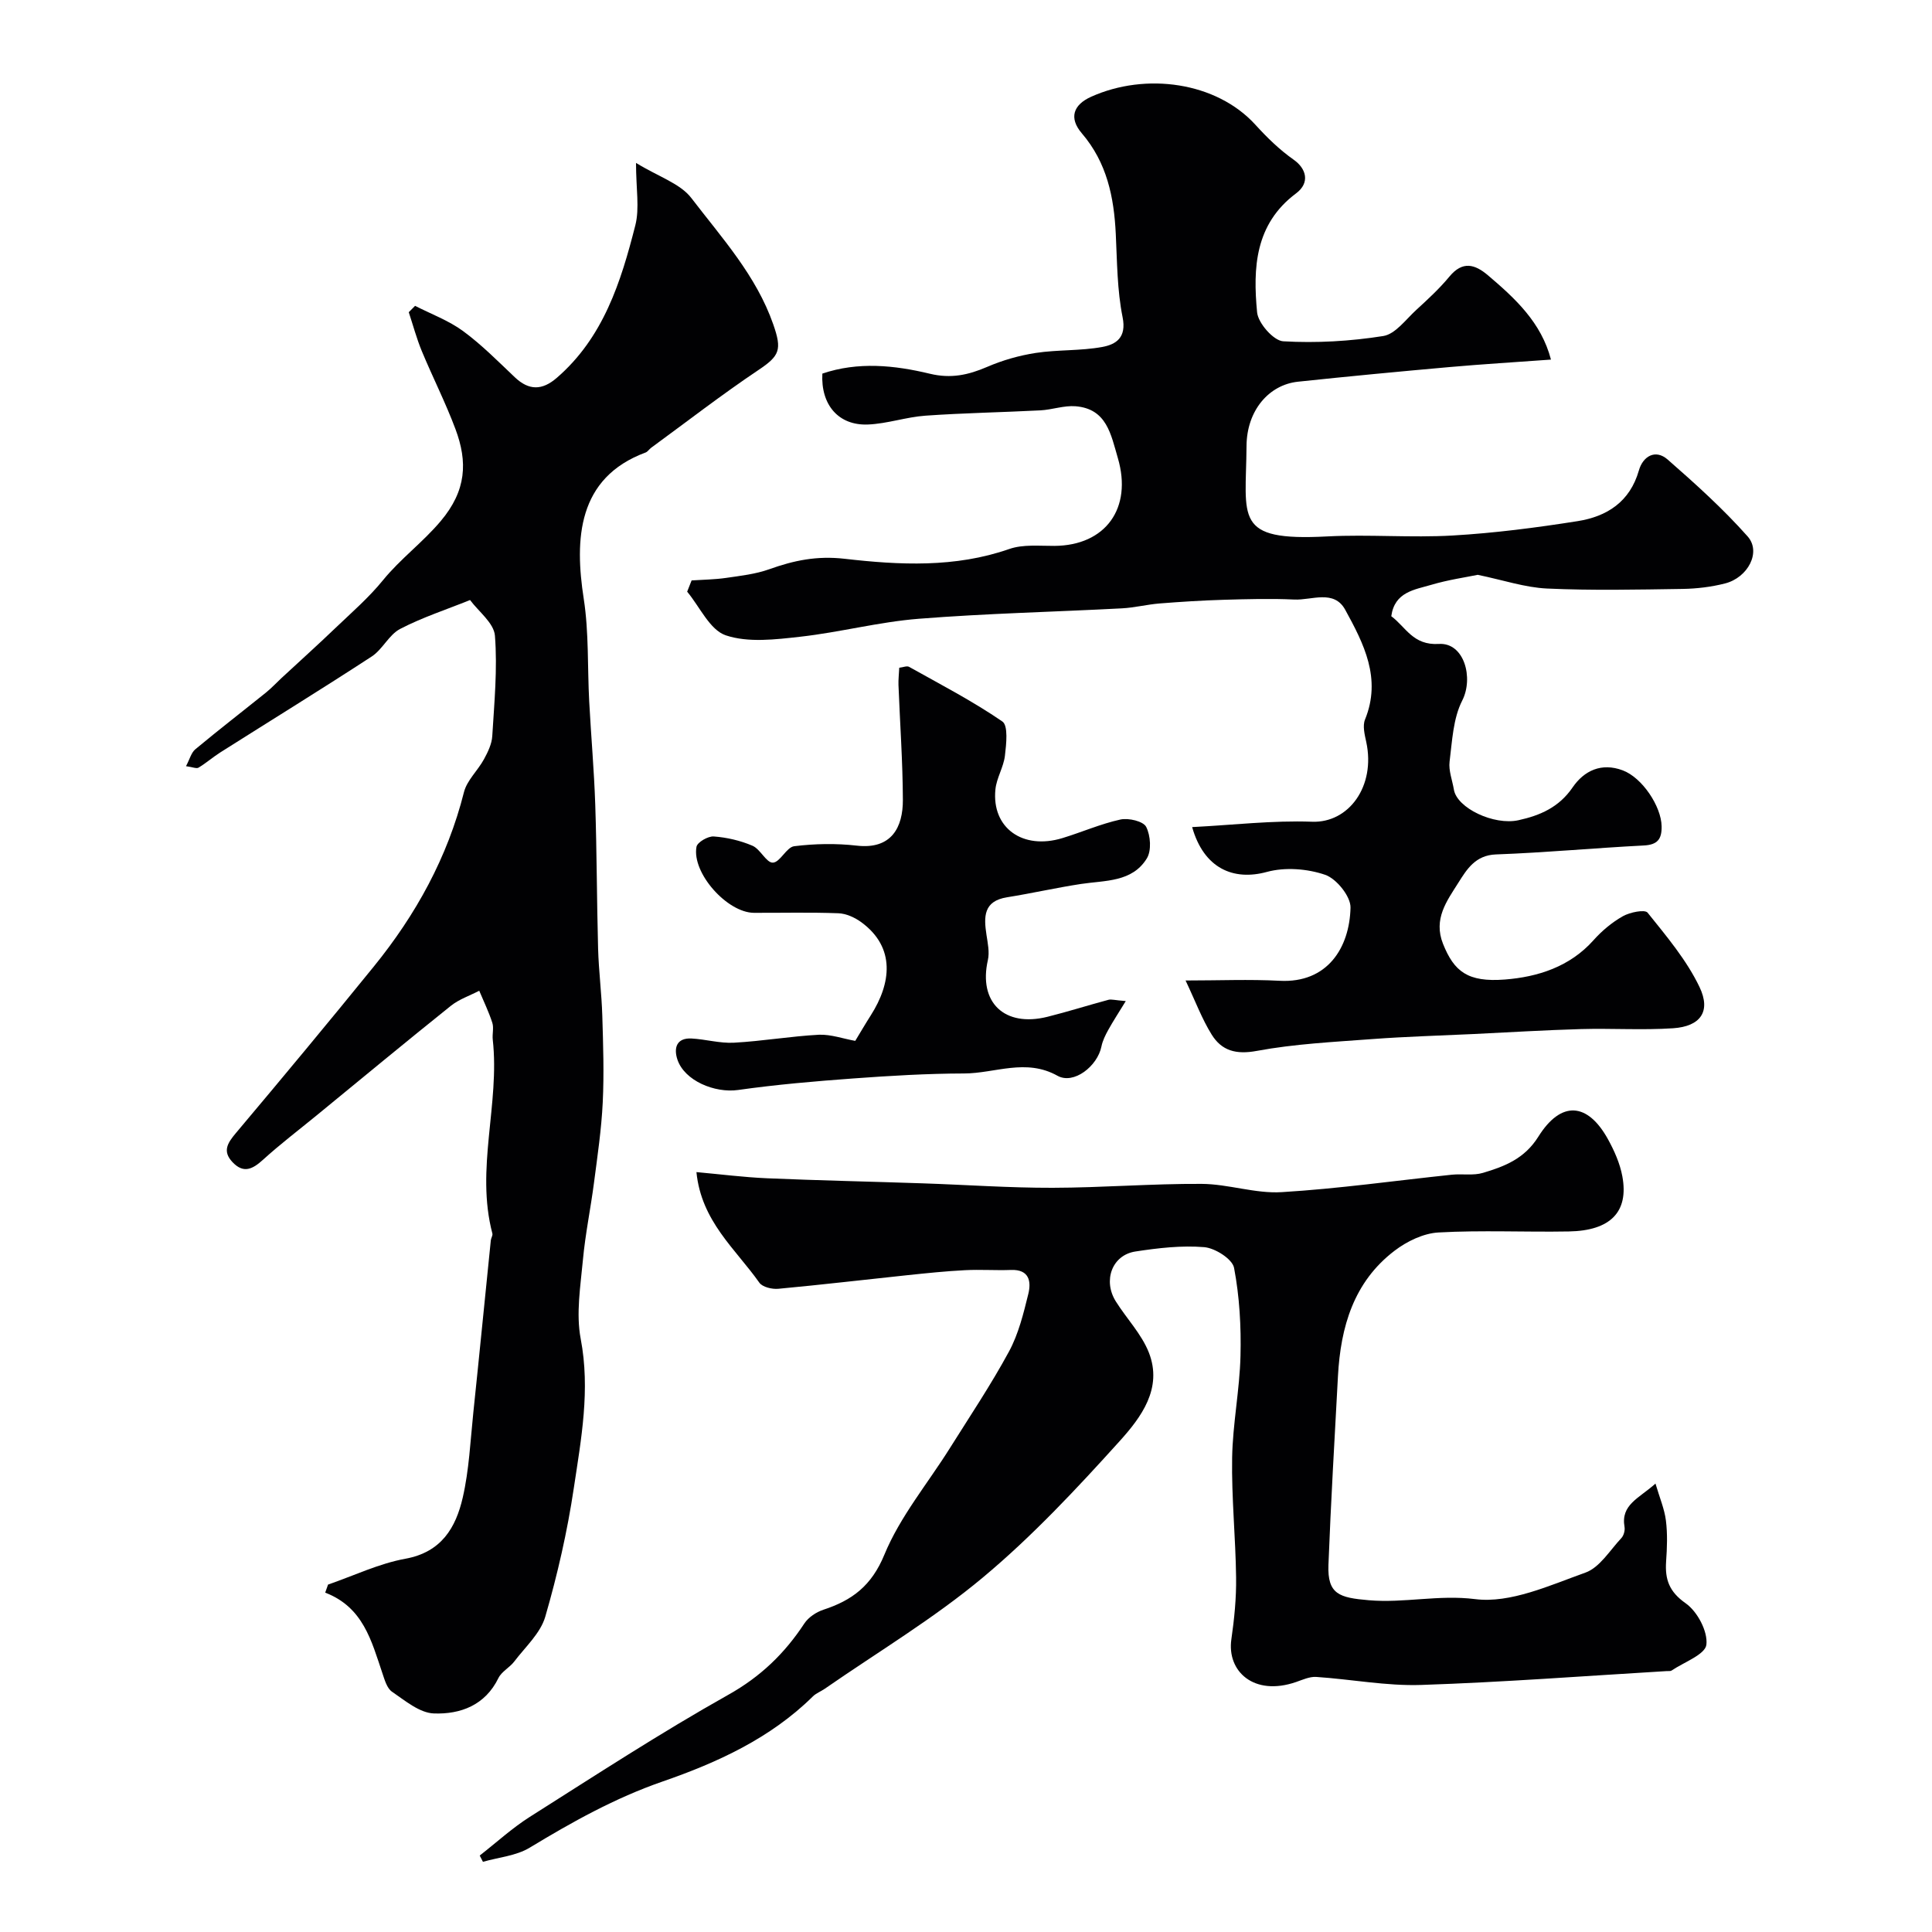
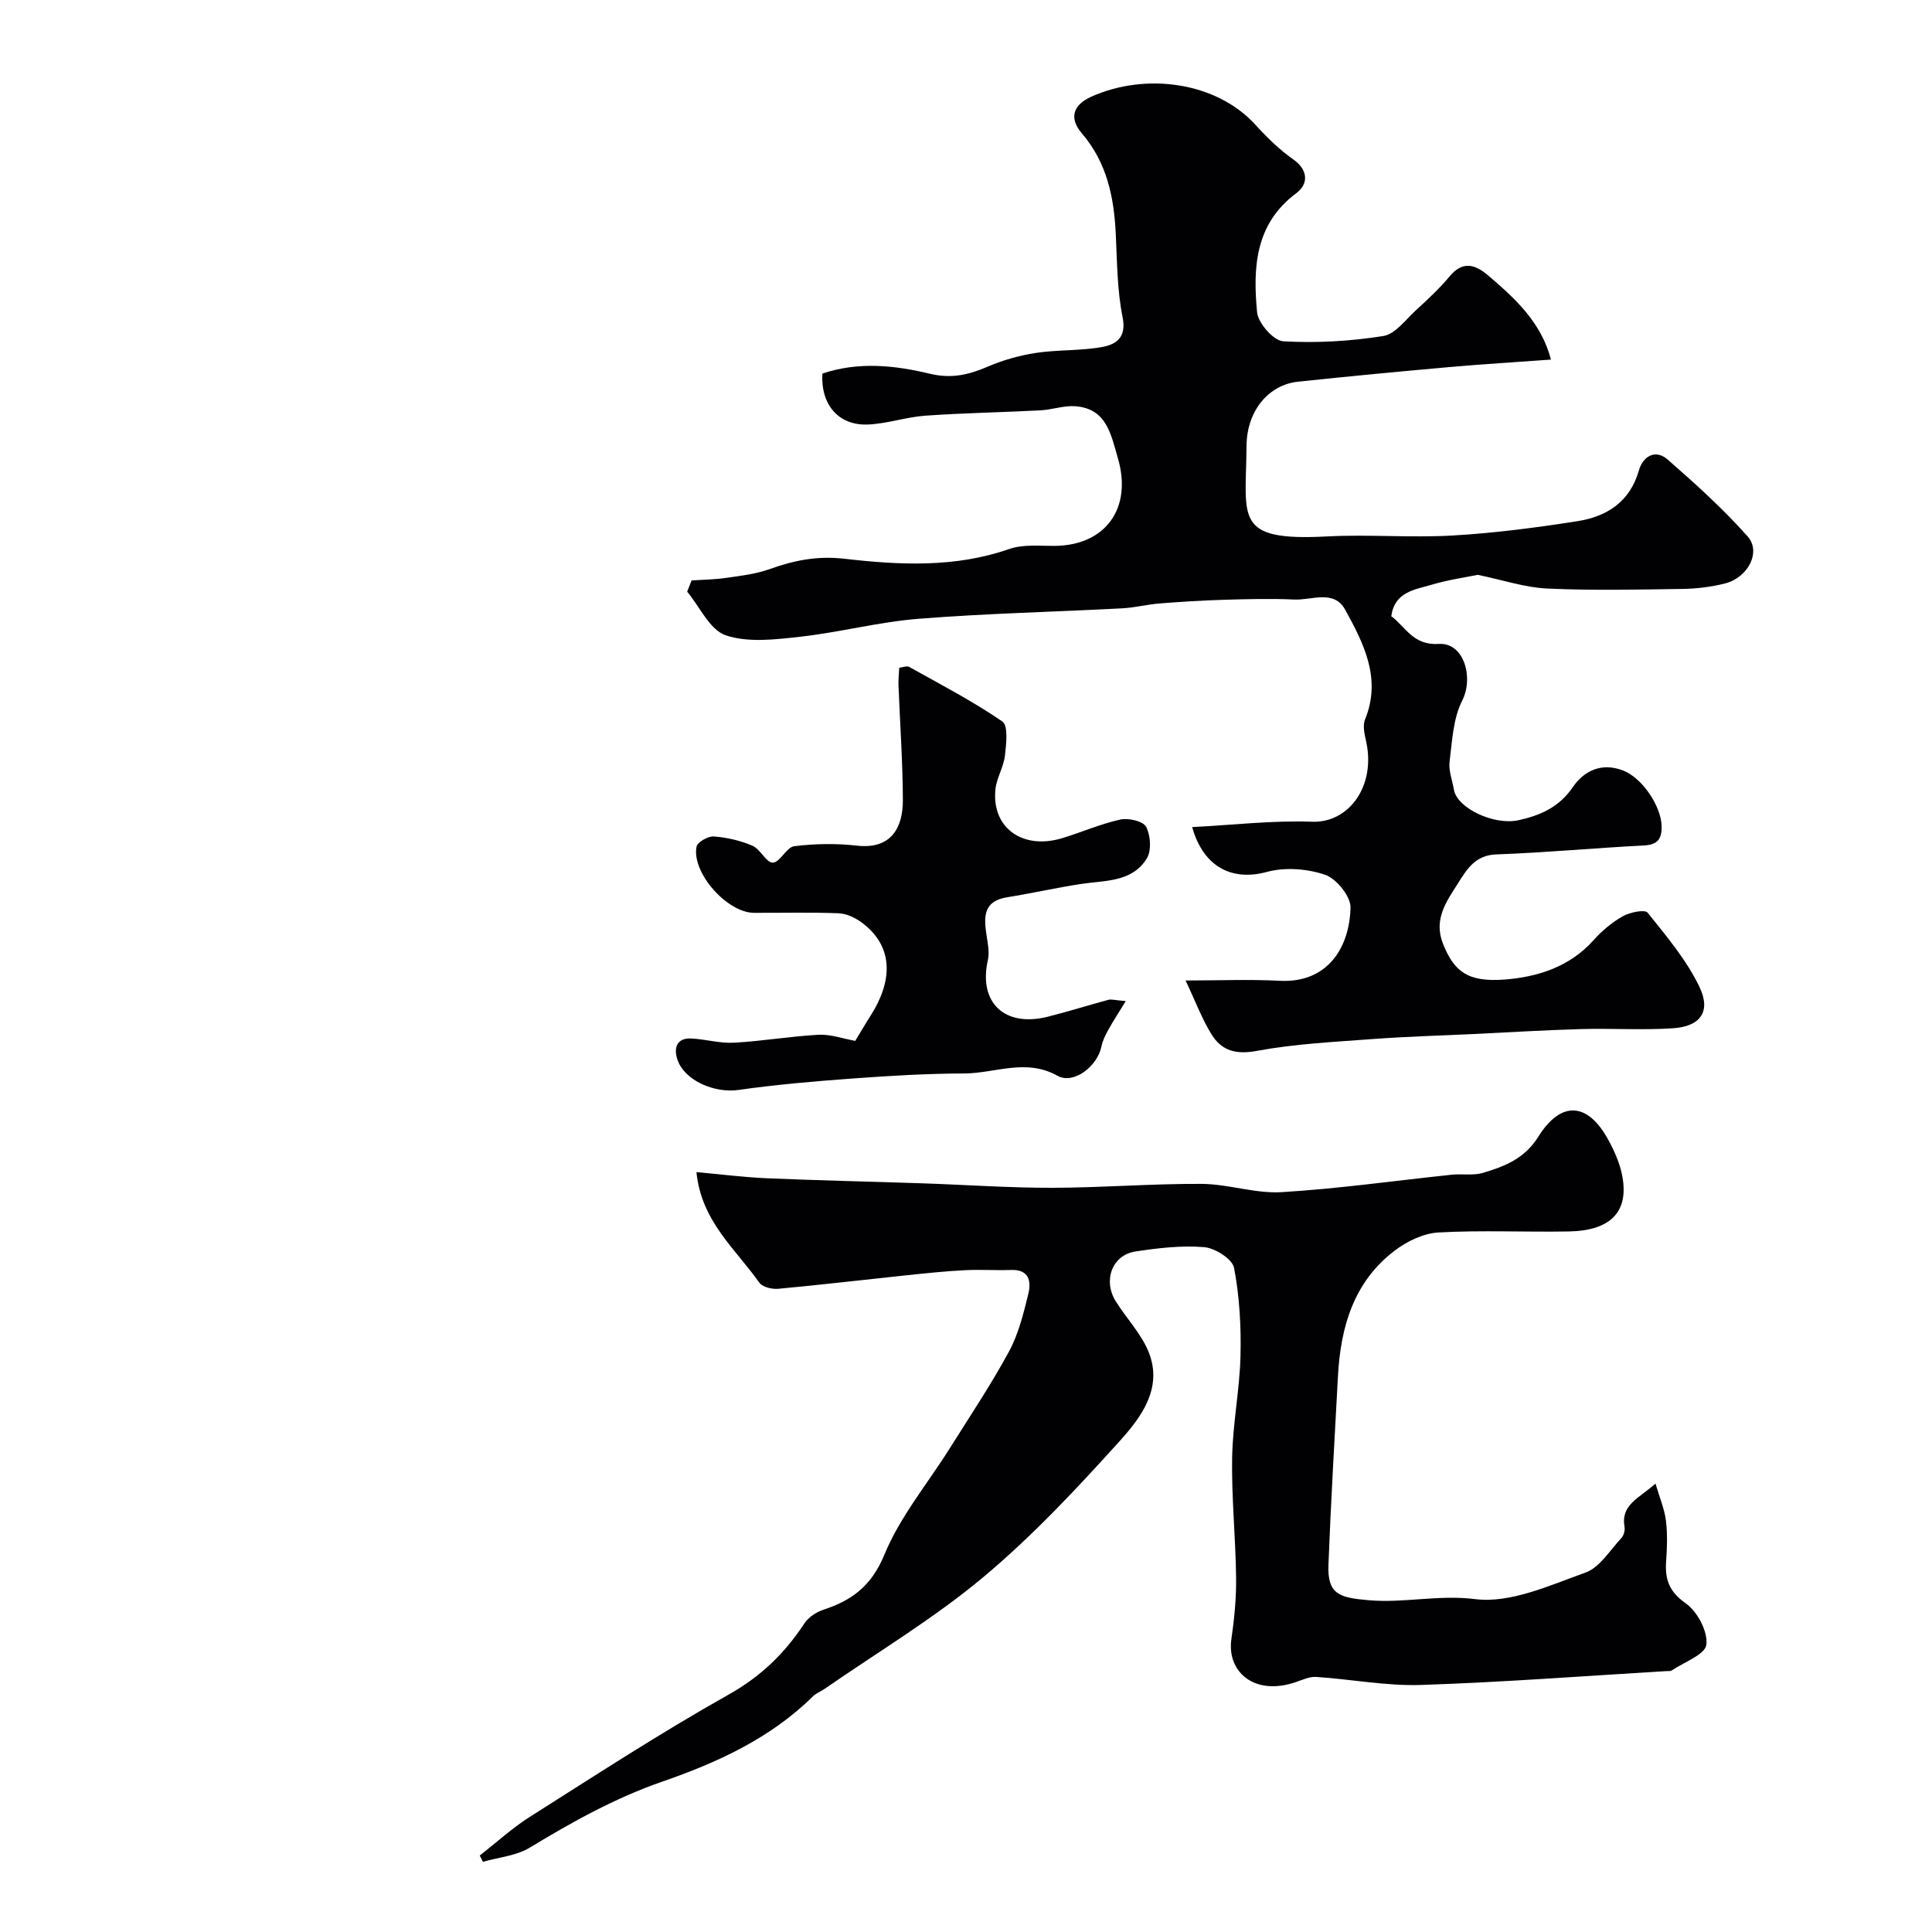
<svg xmlns="http://www.w3.org/2000/svg" enable-background="new 0 0 400 400" viewBox="0 0 400 400">
  <g fill="#010103">
    <path d="m143.19 120.17c2.38-.16 4.78-.18 7.13-.52 3.01-.44 6.1-.78 8.93-1.79 5.11-1.83 9.87-2.83 15.63-2.17 11.33 1.3 22.87 1.89 34.09-2.03 2.84-.99 6.21-.62 9.34-.64 10.61-.07 16.17-7.82 13.13-18.18-1.44-4.9-2.29-10.21-8.76-10.73-2.38-.19-4.84.72-7.27.85-7.93.41-15.88.54-23.8 1.1-3.99.28-7.92 1.67-11.91 1.83-6.09.25-9.79-4.08-9.44-10.54 7.39-2.51 14.92-1.74 22.27.03 4.35 1.05 7.95.26 11.85-1.42 3.19-1.38 6.64-2.36 10.07-2.89 4.54-.69 9.24-.41 13.74-1.23 2.85-.52 5.09-1.92 4.23-6.17-1.13-5.61-1.13-11.47-1.41-17.23-.37-7.63-1.82-14.75-7.03-20.84-2.73-3.19-1.76-5.9 1.91-7.56 11.35-5.11 25.94-3.07 34 5.76 2.51 2.75 4.96 5.15 7.97 7.28 2.55 1.79 3.46 4.73.47 6.96-8.52 6.37-8.94 15.45-8.06 24.63.22 2.25 3.41 5.87 5.4 5.99 6.88.4 13.91-.01 20.72-1.09 2.51-.4 4.67-3.43 6.85-5.42 2.38-2.18 4.79-4.4 6.84-6.88 2.72-3.29 5.26-2.59 8-.26 5.64 4.79 11.03 9.76 13.03 17.44-7.28.53-14.16.94-21.03 1.55-10.46.93-20.92 1.92-31.36 3.03-5.97.63-10.59 5.91-10.64 13.3-.1 14.98-2.82 19.76 16.7 18.73 8.64-.45 17.35.31 25.99-.19s17.28-1.62 25.84-2.97c6.07-.96 10.84-3.97 12.71-10.52.82-2.88 3.39-4.48 5.96-2.23 5.76 5.04 11.48 10.2 16.55 15.91 2.86 3.22.07 8.53-4.69 9.74-2.83.72-5.81 1.08-8.73 1.13-9.37.14-18.75.35-28.1-.08-4.56-.21-9.05-1.74-14.36-2.84-2.46.51-6.12 1.03-9.62 2.07-3.44 1.02-7.59 1.45-8.28 6.5 3.02 2.24 4.48 6.07 9.86 5.74 5.24-.32 7.22 7.03 4.83 11.72-1.89 3.7-2.08 8.36-2.62 12.65-.23 1.86.57 3.85.89 5.78.63 3.84 8.29 7.46 13.36 6.35 4.52-.99 8.41-2.69 11.21-6.78 2.4-3.51 6-5.19 10.38-3.55 4.05 1.51 7.99 7.46 8.06 11.58.05 2.68-.86 3.84-3.72 3.98-10.2.52-20.37 1.48-30.57 1.85-4.3.15-6.08 3.15-7.8 5.87-2.35 3.73-5.23 7.49-3.16 12.66 2.28 5.69 5.08 7.97 12.8 7.37 6.78-.53 13.43-2.62 18.35-8.14 1.73-1.94 3.83-3.7 6.08-4.97 1.46-.82 4.55-1.45 5.12-.73 3.92 4.89 8.08 9.81 10.75 15.4 2.43 5.09.15 8.15-5.47 8.53-6.34.42-12.72-.01-19.08.17-7.45.21-14.9.67-22.35 1.03-6.96.33-13.92.52-20.86 1.04-8 .6-16.06.99-23.92 2.45-4.31.8-7.25-.05-9.32-3.37-2.02-3.24-3.37-6.91-5.41-11.21 6.95 0 13.23-.27 19.47.06 9.91.53 14.49-6.86 14.68-15.15.05-2.32-2.91-5.99-5.25-6.79-3.7-1.27-8.31-1.62-12.06-.6-6.99 1.91-13.07-.77-15.48-9.28 8.47-.43 16.67-1.41 24.83-1.11 7.59.29 13.19-7.35 11.22-16.5-.33-1.52-.79-3.35-.26-4.65 3.47-8.51-.26-15.73-4.1-22.74-2.33-4.24-6.94-1.94-10.54-2.11-4.86-.23-9.75-.09-14.63.05-4.42.13-8.84.41-13.26.76-2.6.21-5.17.87-7.77 1.01-14.03.74-28.09 1.05-42.09 2.16-8.23.65-16.33 2.8-24.55 3.72-5.12.57-10.74 1.27-15.4-.29-3.31-1.11-5.38-5.9-8-9.04.3-.76.61-1.55.92-2.33z" />
-     <path d="m67.92 328.07c5.33-1.84 10.53-4.35 16.01-5.35 7.48-1.36 10.45-6.45 11.88-12.68 1.31-5.71 1.57-11.66 2.18-17.52 1.25-11.91 2.41-23.82 3.63-35.73.05-.48.43-1 .32-1.41-3.53-13.39 1.57-26.76.08-40.14-.13-1.15.25-2.42-.09-3.48-.73-2.27-1.79-4.44-2.71-6.64-1.97 1.03-4.17 1.76-5.87 3.12-9.34 7.48-18.56 15.12-27.82 22.71-3.71 3.04-7.53 5.94-11.07 9.16-2.17 1.97-4.05 2.92-6.34.48-2.11-2.25-1-3.95.7-5.98 9.62-11.43 19.17-22.91 28.58-34.51 8.7-10.72 15.25-22.57 18.66-36.1.62-2.45 2.86-4.46 4.13-6.79.81-1.49 1.64-3.18 1.73-4.83.42-6.92 1.09-13.9.55-20.77-.21-2.63-3.41-5.02-5.15-7.38-4.91 1.98-9.9 3.6-14.49 5.99-2.31 1.21-3.62 4.23-5.87 5.7-10.35 6.75-20.88 13.23-31.32 19.84-1.56.99-2.96 2.22-4.53 3.17-.43.26-1.24-.12-2.6-.3.77-1.44 1.08-2.8 1.93-3.5 4.82-4.01 9.79-7.85 14.67-11.78 1.1-.89 2.07-1.94 3.11-2.91 3.75-3.48 7.56-6.9 11.25-10.44 3.35-3.2 6.9-6.28 9.81-9.86 3.62-4.45 8.23-7.82 11.97-12.26 5.34-6.34 5.59-12.25 3.05-19.04-2.05-5.48-4.72-10.73-6.97-16.15-1.08-2.61-1.81-5.36-2.7-8.05.44-.44.87-.88 1.31-1.32 3.34 1.71 6.96 3.04 9.94 5.23 3.84 2.82 7.23 6.26 10.71 9.56 2.92 2.77 5.66 2.73 8.66.14 9.68-8.35 13.31-19.89 16.29-31.61.9-3.56.14-7.54.14-12.91 4.7 2.88 9.16 4.26 11.47 7.29 6.3 8.24 13.42 16.02 16.95 26.15 1.83 5.25 1.34 6.49-3.09 9.45-7.59 5.09-14.83 10.7-22.2 16.09-.4.29-.7.8-1.13.97-14.15 5.24-14.74 17.96-12.82 30.31 1.08 6.98.75 14.17 1.13 21.26.38 7.11 1.01 14.21 1.25 21.33.33 9.94.32 19.88.59 29.82.13 4.64.73 9.26.87 13.9.18 5.98.38 11.98.09 17.95-.27 5.56-1.09 11.09-1.81 16.62-.69 5.33-1.8 10.61-2.29 15.95-.5 5.45-1.46 11.13-.46 16.38 2.01 10.54.1 20.71-1.43 30.9-1.34 8.98-3.38 17.91-5.91 26.63-1 3.43-4.14 6.26-6.42 9.27-.95 1.25-2.61 2.07-3.27 3.41-2.76 5.68-7.91 7.54-13.38 7.34-2.96-.11-5.95-2.65-8.65-4.49-1.06-.72-1.54-2.48-2.01-3.87-2.25-6.65-3.95-13.63-11.83-16.65.19-.56.39-1.11.59-1.67z" />
    <path d="m99.32 384.17c3.44-2.68 6.69-5.67 10.36-8 13.6-8.61 27.1-17.42 41.12-25.29 6.69-3.75 11.66-8.56 15.74-14.77.84-1.27 2.45-2.34 3.93-2.83 5.95-1.95 9.97-4.94 12.63-11.4 3.24-7.87 8.96-14.72 13.55-22.04 4.16-6.63 8.53-13.15 12.25-20.02 1.97-3.64 3-7.85 4-11.92.63-2.56.22-5.11-3.58-4.97-3.18.12-6.38-.12-9.56.05-3.93.2-7.86.61-11.78 1.02-8.95.94-17.88 2-26.84 2.83-1.29.12-3.29-.35-3.93-1.27-4.91-6.97-12.01-12.69-13.02-22.89 4.98.45 9.8 1.07 14.64 1.28 10.76.46 21.52.68 32.28 1.05 8.93.3 17.86.94 26.8.92 10.29-.02 20.59-.87 30.88-.81 5.53.03 11.11 2.05 16.58 1.71 11.77-.71 23.48-2.38 35.22-3.61 2.14-.22 4.43.22 6.44-.38 4.5-1.34 8.61-2.93 11.47-7.5 4.71-7.52 10.19-7.1 14.41.53 1.32 2.39 2.49 5.03 2.98 7.69 1.36 7.35-2.45 11.26-11.09 11.41-8.99.16-18.01-.29-26.98.21-3.11.17-6.54 1.83-9.09 3.78-8.47 6.45-11.17 15.79-11.72 25.95-.7 13.03-1.47 26.06-1.97 39.09-.23 6.1 2.26 6.8 8.35 7.32 7.36.63 14.47-1.18 22.02-.23 7.3.92 15.42-2.84 22.84-5.49 2.96-1.06 5.06-4.62 7.44-7.15.49-.53.78-1.59.65-2.31-.81-4.62 2.98-5.9 6.41-8.97.87 2.96 1.86 5.26 2.16 7.65.35 2.79.24 5.67.04 8.48-.25 3.71.62 6.25 4.06 8.66 2.41 1.69 4.6 5.82 4.28 8.56-.24 2.05-4.64 3.62-7.21 5.36-.24.16-.65.09-.98.11-16.95 1.01-33.9 2.31-50.86 2.87-7.21.24-14.47-1.18-21.73-1.66-1.37-.09-2.83.59-4.19 1.06-8.74 3-14.33-2.24-13.38-8.85.61-4.23 1.04-8.53.98-12.79-.1-8.27-.96-16.54-.82-24.8.12-7.04 1.56-14.05 1.73-21.1.15-6.08-.2-12.26-1.33-18.21-.35-1.83-3.92-4.1-6.18-4.29-4.7-.39-9.55.18-14.25.9-4.83.74-6.77 6.02-4.04 10.35 2.23 3.55 5.31 6.73 6.82 10.55 2.93 7.44-1.62 13.46-6.04 18.36-8.92 9.88-18.1 19.7-28.29 28.21-10.22 8.54-21.8 15.46-32.79 23.08-.8.55-1.78.91-2.45 1.58-8.79 8.67-19.77 13.68-31.12 17.61-9.84 3.41-18.7 8.37-27.51 13.7-2.79 1.69-6.42 1.98-9.66 2.92-.22-.42-.44-.86-.67-1.3z" />
-     <path d="m177.07 215.5c1.11-1.83 2.14-3.6 3.24-5.32 4.16-6.54 5.19-13.98-1.98-19.24-1.34-.98-3.13-1.8-4.75-1.86-5.82-.22-11.65-.07-17.48-.09-5.55-.03-12.9-8.26-11.9-13.67.18-.95 2.39-2.23 3.58-2.14 2.72.2 5.51.85 8.01 1.92 1.65.71 2.87 3.55 4.22 3.5 1.5-.05 2.82-3.2 4.42-3.4 4.27-.53 8.68-.61 12.96-.12 7.22.83 9.56-3.83 9.54-9.47-.03-7.93-.6-15.85-.91-23.78-.04-1.14.1-2.29.16-3.58.79-.09 1.58-.44 2.03-.19 6.52 3.65 13.18 7.1 19.32 11.32 1.24.86.81 4.69.53 7.08-.28 2.38-1.74 4.62-1.97 6.99-.8 7.95 5.64 12.58 13.87 10.07 4.03-1.23 7.93-2.95 12.03-3.85 1.67-.36 4.72.36 5.31 1.52.92 1.8 1.14 4.93.13 6.55-3.04 4.93-8.61 4.52-13.59 5.27-5.13.78-10.2 1.94-15.33 2.76-4.92.78-4.84 4.05-4.27 7.78.26 1.72.66 3.59.29 5.22-1.99 8.74 3.4 13.98 12.36 11.74 4.23-1.06 8.39-2.38 12.6-3.51.59-.16 1.29.08 3.59.26-1.5 2.45-2.63 4.17-3.62 5.96-.6 1.08-1.18 2.25-1.42 3.45-.82 4.06-5.73 7.93-9.09 6.06-6.58-3.68-12.94-.49-19.35-.48-7.64.02-15.29.47-22.91 1.03-7.98.58-15.96 1.27-23.88 2.39-4.84.68-11.12-1.92-12.57-6.33-.77-2.35-.19-4.49 2.94-4.33 2.94.16 5.88 1.03 8.78.87 5.89-.32 11.74-1.34 17.63-1.65 2.48-.09 5.03.84 7.48 1.27z" />
+     <path d="m177.07 215.5c1.11-1.83 2.14-3.6 3.24-5.32 4.16-6.54 5.19-13.98-1.98-19.24-1.34-.98-3.13-1.8-4.75-1.86-5.82-.22-11.65-.07-17.48-.09-5.55-.03-12.9-8.26-11.9-13.67.18-.95 2.39-2.23 3.58-2.14 2.72.2 5.51.85 8.01 1.92 1.65.71 2.87 3.55 4.22 3.5 1.5-.05 2.82-3.2 4.42-3.4 4.27-.53 8.68-.61 12.96-.12 7.22.83 9.56-3.83 9.54-9.47-.03-7.93-.6-15.85-.91-23.78-.04-1.14.1-2.29.16-3.58.79-.09 1.58-.44 2.03-.19 6.52 3.65 13.18 7.1 19.32 11.32 1.24.86.81 4.69.53 7.08-.28 2.38-1.74 4.62-1.97 6.99-.8 7.95 5.64 12.58 13.87 10.07 4.03-1.23 7.93-2.95 12.03-3.85 1.67-.36 4.72.36 5.31 1.52.92 1.8 1.14 4.93.13 6.55-3.04 4.93-8.61 4.52-13.59 5.27-5.13.78-10.2 1.94-15.33 2.76-4.92.78-4.84 4.05-4.27 7.78.26 1.72.66 3.59.29 5.22-1.99 8.74 3.4 13.98 12.36 11.74 4.23-1.06 8.39-2.38 12.6-3.51.59-.16 1.29.08 3.59.26-1.5 2.45-2.63 4.17-3.62 5.96-.6 1.08-1.18 2.25-1.42 3.45-.82 4.06-5.73 7.93-9.09 6.06-6.58-3.68-12.94-.49-19.35-.48-7.64.02-15.29.47-22.91 1.03-7.98.58-15.96 1.27-23.88 2.39-4.84.68-11.12-1.92-12.57-6.33-.77-2.35-.19-4.49 2.94-4.33 2.94.16 5.88 1.03 8.78.87 5.89-.32 11.74-1.34 17.63-1.65 2.48-.09 5.03.84 7.48 1.27" />
  </g>
</svg>